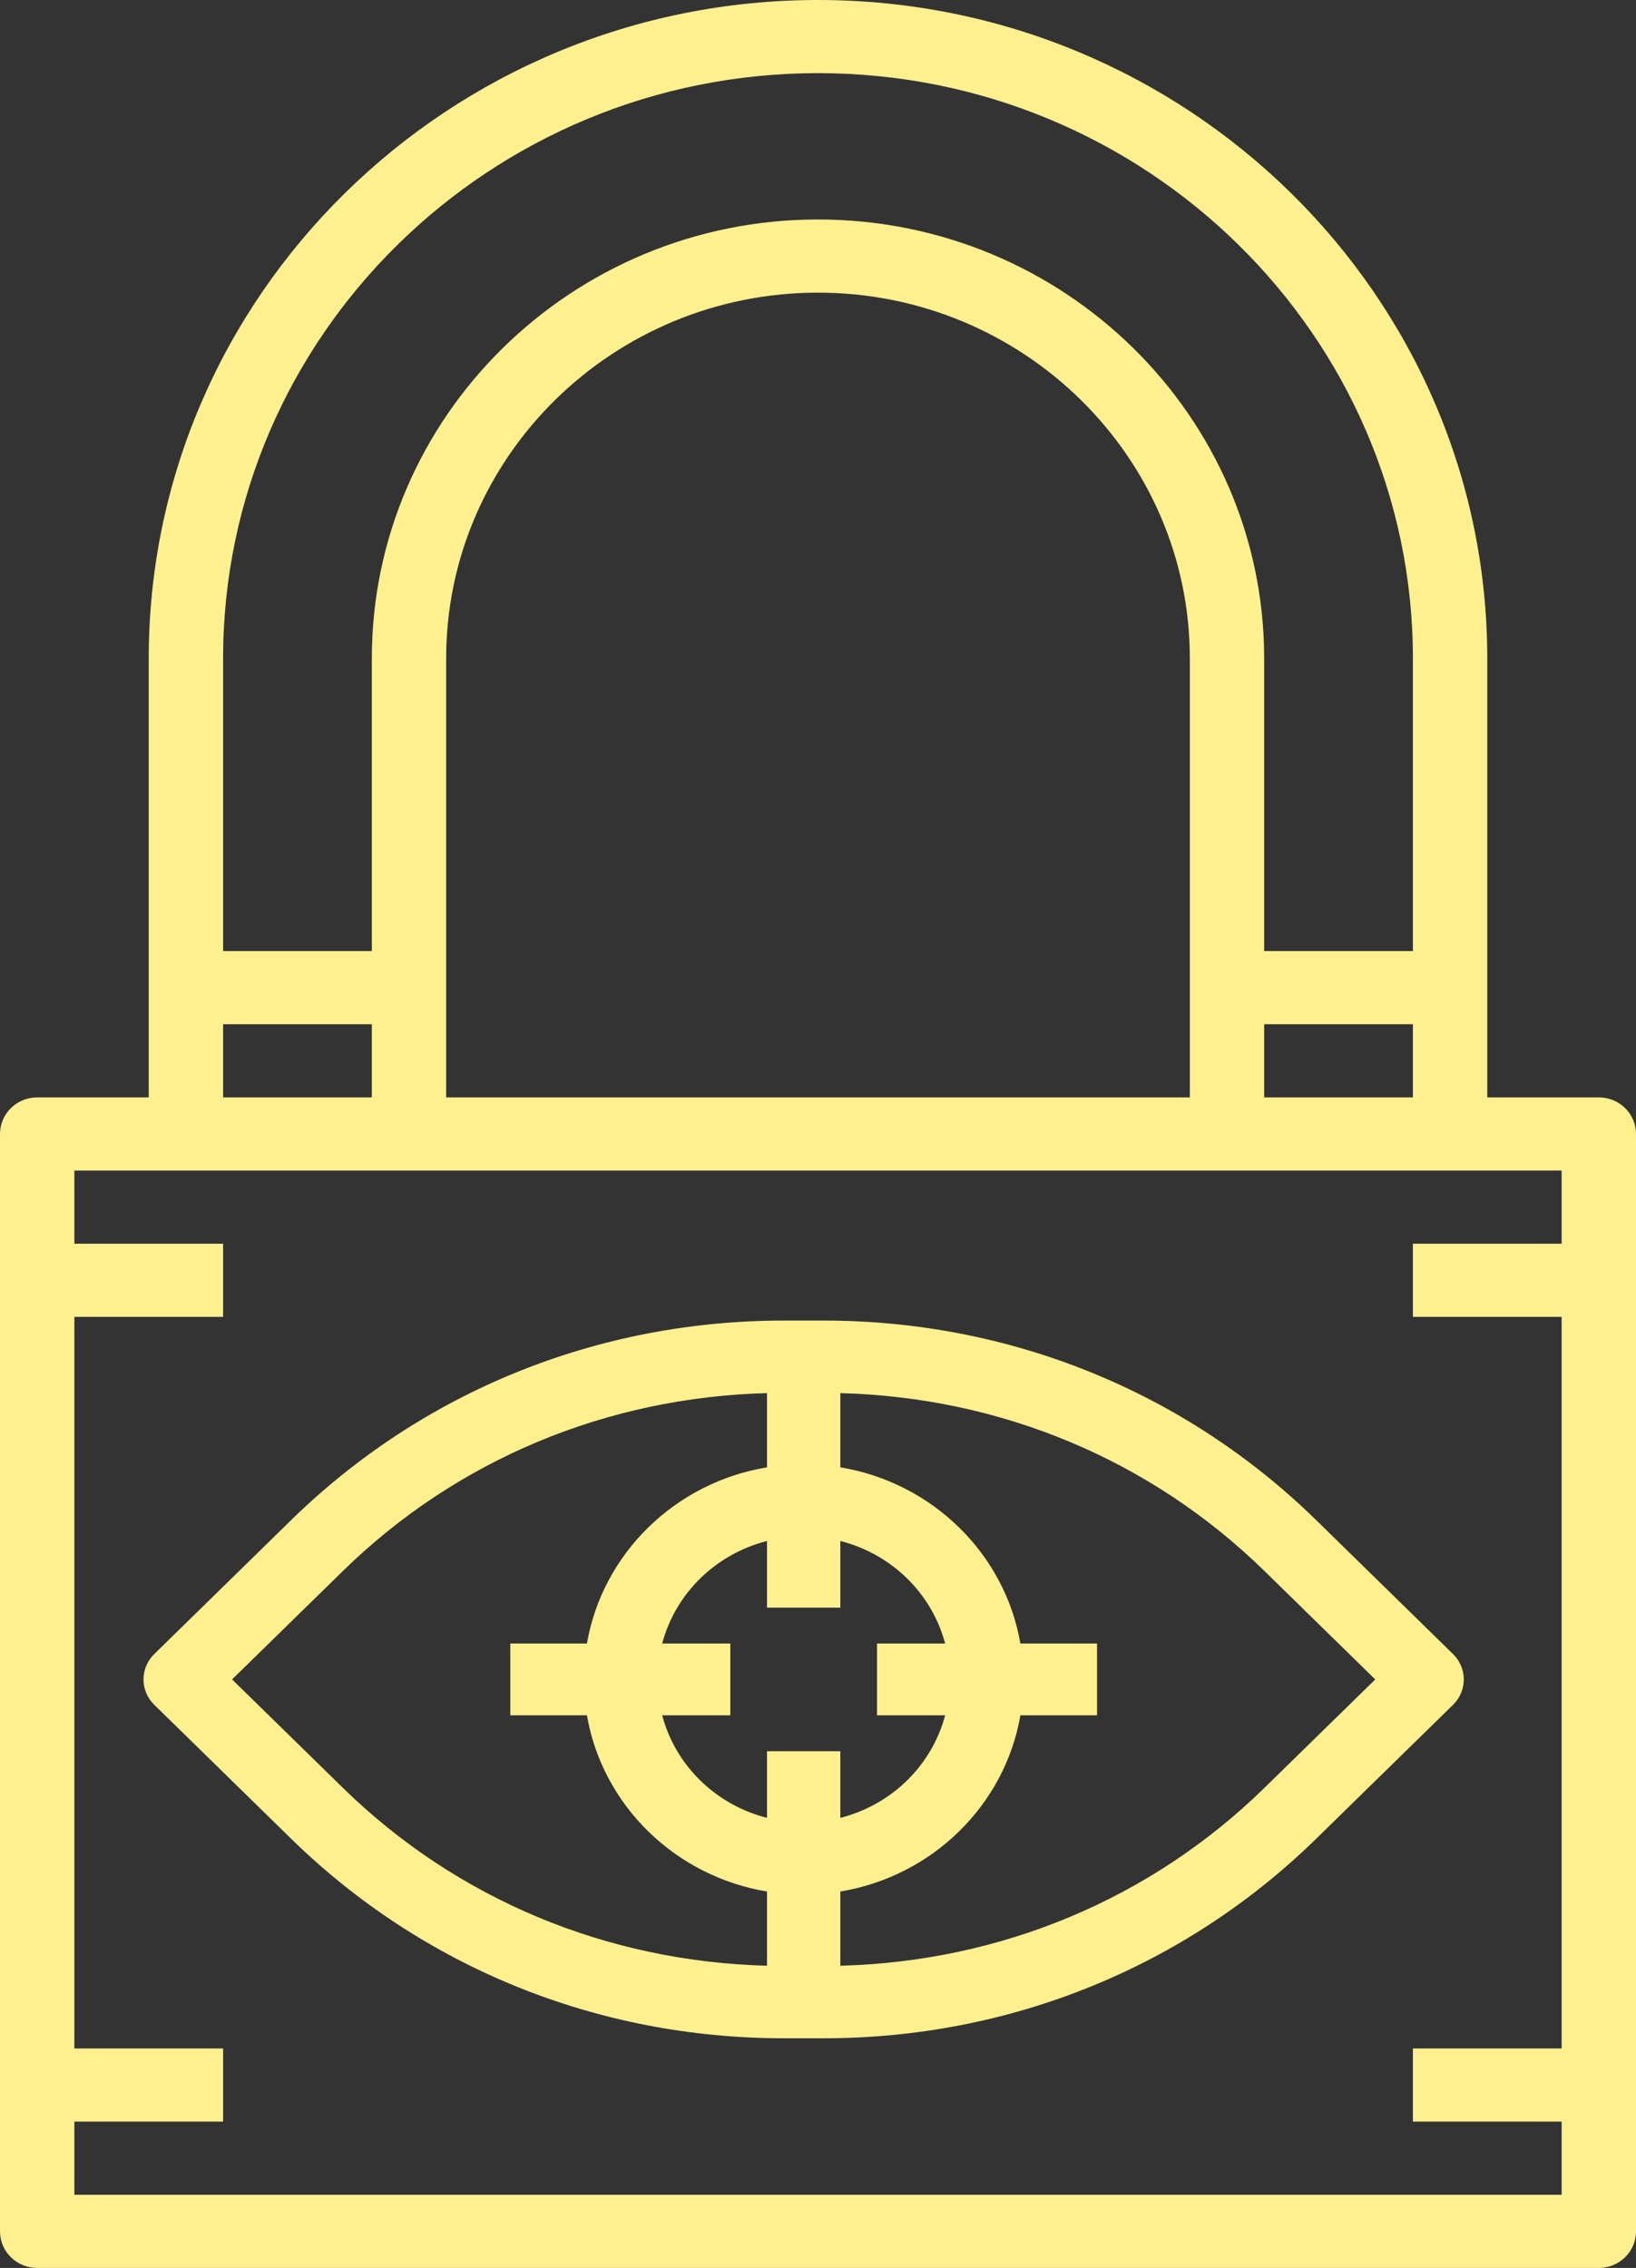
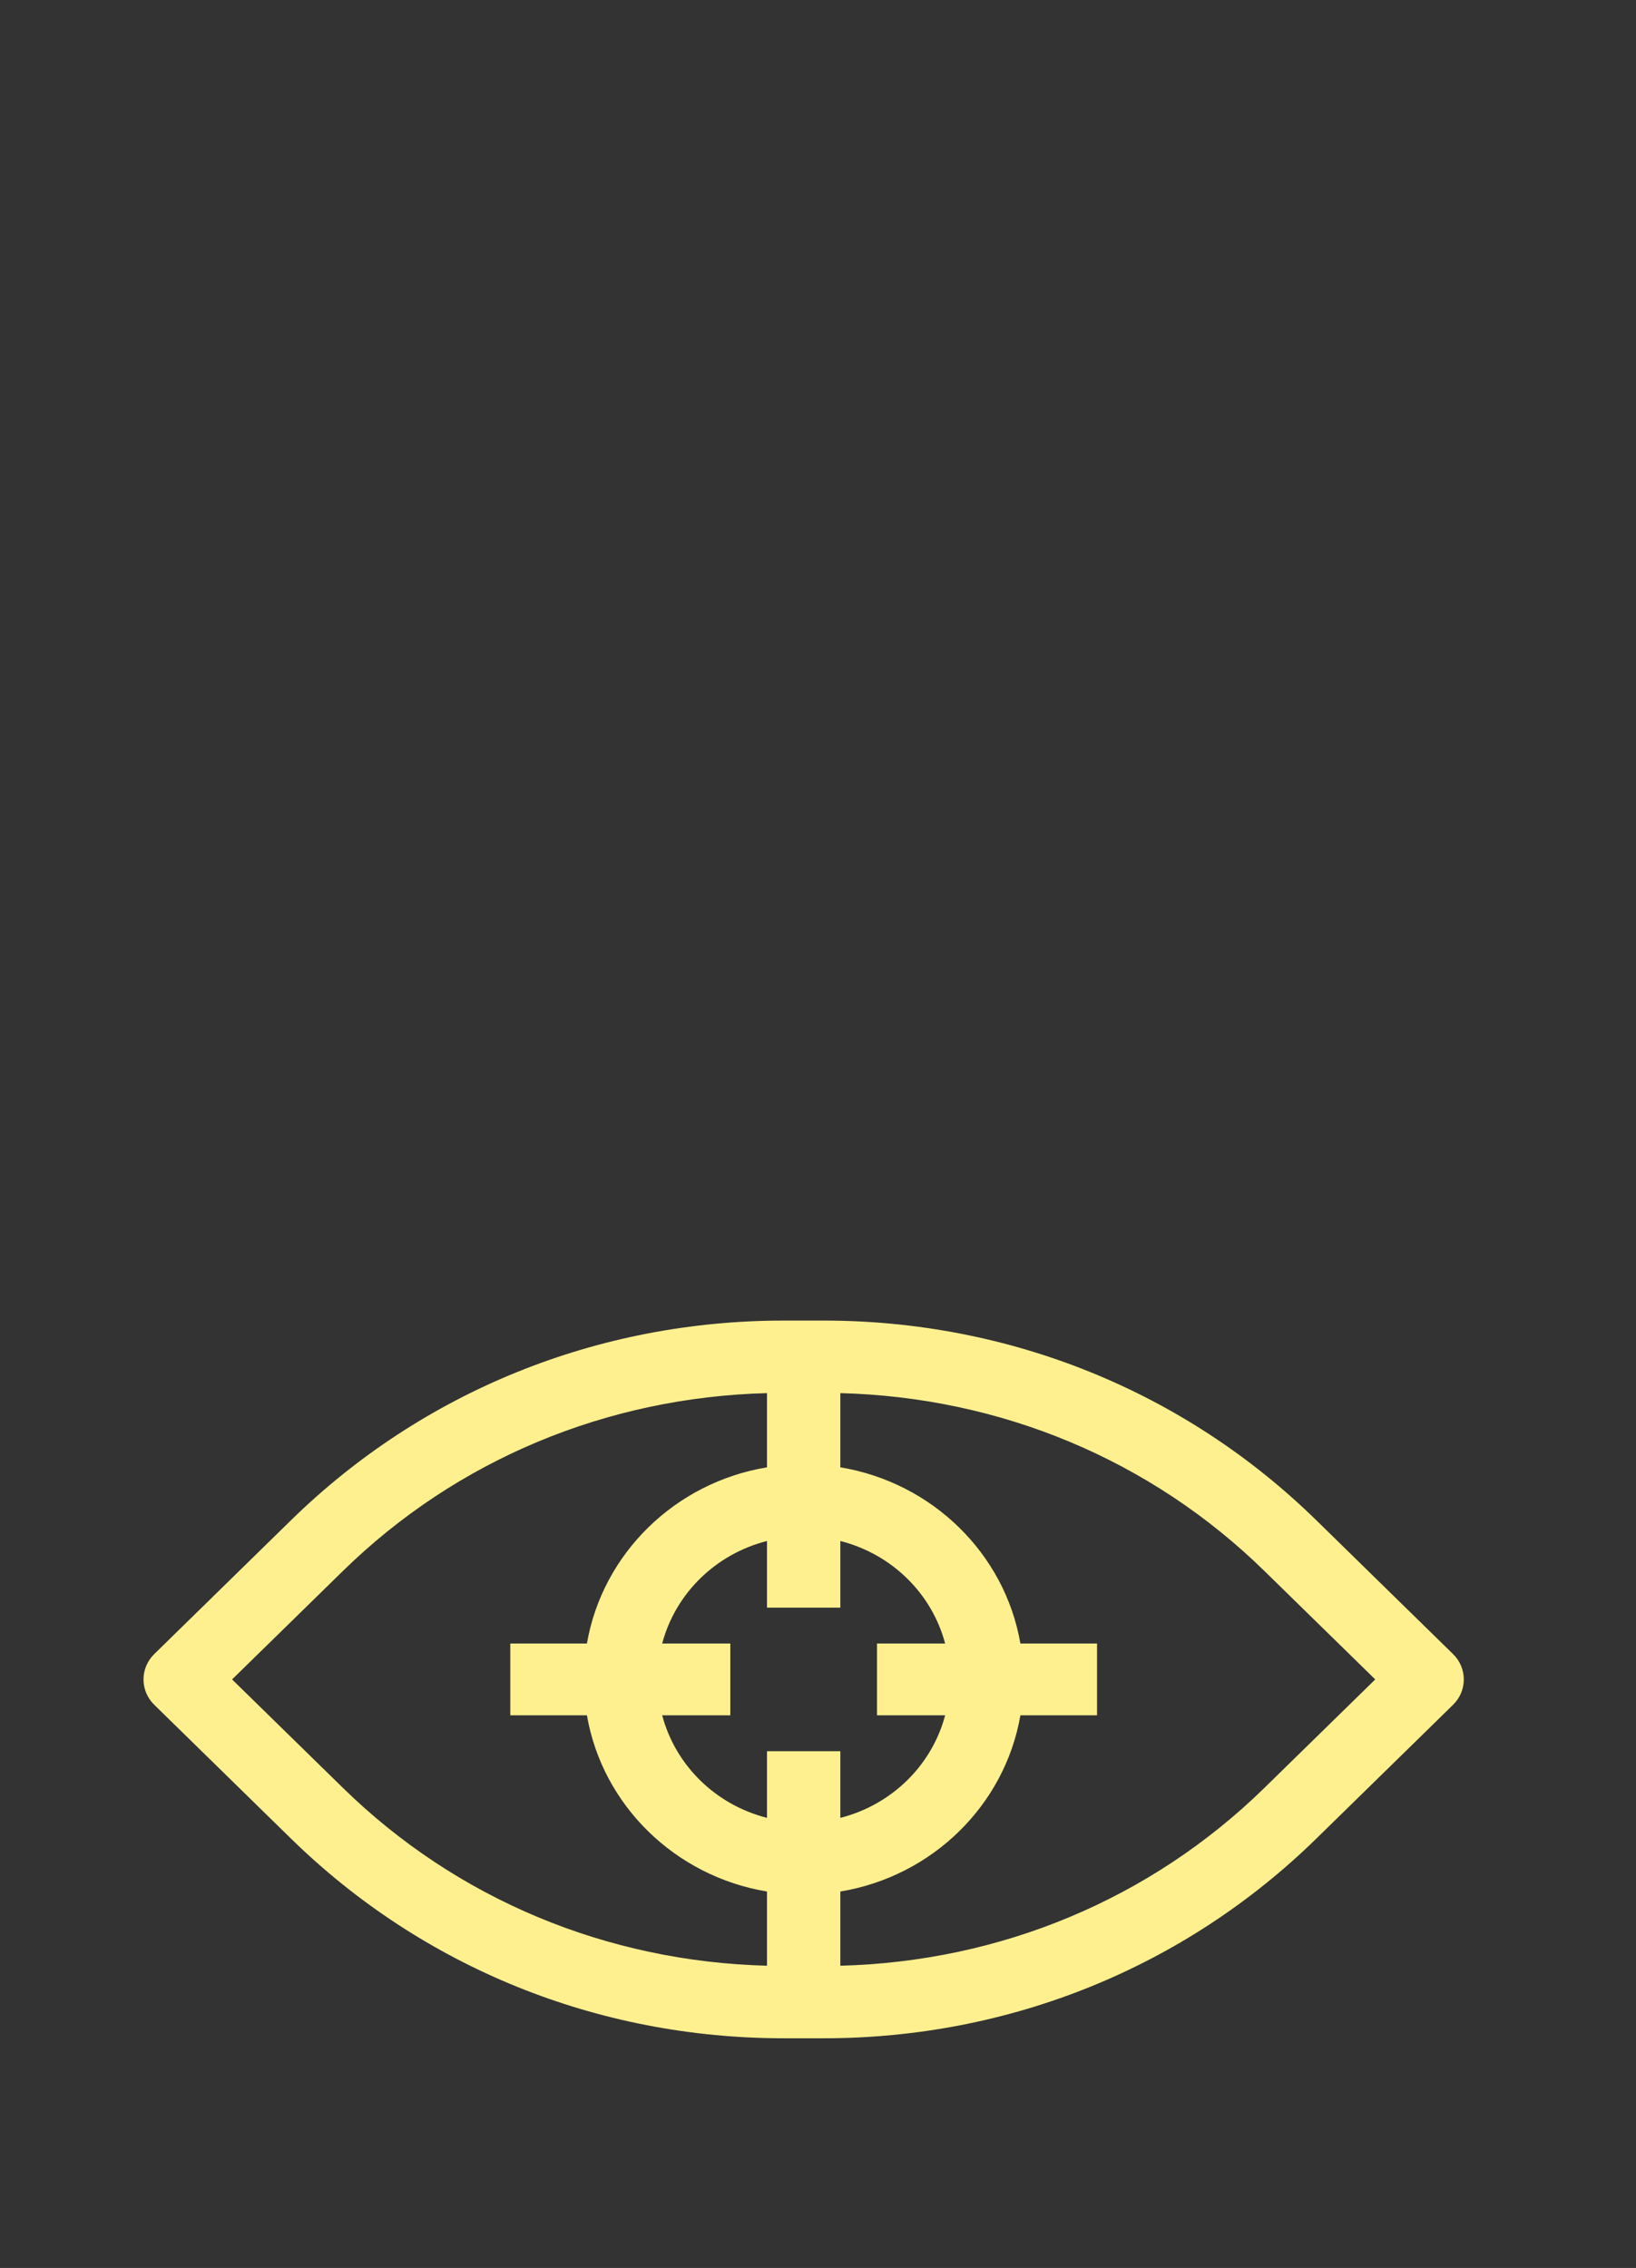
<svg xmlns="http://www.w3.org/2000/svg" width="57px" height="79px" viewBox="0 0 57 79" version="1.1">
  <rect x="0" y="0" width="57" height="79" fill="#333333" stroke="none" />
  <title>VISION</title>
  <desc>Created with Sketch.</desc>
  <g id="About-Us" stroke="none" stroke-width="1" fill="none" fill-rule="evenodd">
    <g id="About-Fazlani-Foods" transform="translate(-25, -968)" fill="#FFF08F" fill-rule="nonzero">
      <g id="VISION" transform="translate(25, 968)">
-         <path d="M55.705,38.226 L51.818,38.226 L51.818,22.935 C51.818,10.289 41.357,0 28.5,0 C15.643,0 5.182,10.289 5.182,22.935 L5.182,38.226 L1.295,38.226 C0.579,38.226 0,38.797 0,39.5 L0,77.726 C0,78.429 0.579,79 1.295,79 L55.705,79 C56.421,79 57,78.429 57,77.726 L57,39.5 C57,38.797 56.421,38.226 55.705,38.226 Z M44.045,38.226 L44.045,35.677 L49.227,35.677 L49.227,38.226 L44.045,38.226 Z M41.455,38.226 L15.545,38.226 L15.545,22.935 C15.545,15.909 21.357,10.194 28.5,10.194 C35.643,10.194 41.455,15.909 41.455,22.935 L41.455,38.226 Z M28.5,2.548 C39.928,2.548 49.227,11.695 49.227,22.935 L49.227,33.129 L44.045,33.129 L44.045,22.935 C44.045,14.504 37.072,7.645 28.5,7.645 C19.928,7.645 12.955,14.504 12.955,22.935 L12.955,33.129 L7.773,33.129 L7.773,22.935 C7.773,11.695 17.072,2.548 28.5,2.548 Z M7.773,35.677 L12.955,35.677 L12.955,38.226 L7.773,38.226 L7.773,35.677 Z M2.591,76.452 L2.591,73.903 L7.773,73.903 L7.773,71.355 L2.591,71.355 L2.591,45.871 L7.773,45.871 L7.773,43.323 L2.591,43.323 L2.591,40.774 L54.409,40.774 L54.409,43.323 L49.227,43.323 L49.227,45.871 L54.409,45.871 L54.409,71.355 L49.227,71.355 L49.227,73.903 L54.409,73.903 L54.409,76.452 L2.591,76.452 Z" id="Shape" />
        <path d="M50.625,57.616 L45.862,52.956 C41.277,48.47 35.18,46 28.696,46 L27.306,46 C20.821,46 14.724,48.47 10.138,52.956 L5.375,57.616 C4.875,58.105 4.875,58.895 5.375,59.384 L10.138,64.044 C14.724,68.53 20.821,71 27.306,71 L28.696,71 C35.18,71 41.277,68.53 45.863,64.044 L50.626,59.384 C51.125,58.895 51.125,58.105 50.625,57.616 Z M32.93,59.75 C32.465,61.499 31.066,62.868 29.278,63.322 L29.278,61 L26.723,61 L26.723,63.322 C24.935,62.868 23.536,61.499 23.071,59.75 L25.445,59.75 L25.445,57.25 L23.071,57.25 C23.536,55.501 24.935,54.132 26.723,53.678 L26.723,56 L29.278,56 L29.278,53.678 C31.066,54.132 32.465,55.501 32.93,57.25 L30.556,57.25 L30.556,59.75 L32.93,59.75 Z M8.086,58.5 L11.946,54.724 C15.911,50.845 21.14,48.672 26.723,48.527 L26.723,51.112 C23.52,51.641 20.991,54.116 20.449,57.25 L17.779,57.25 L17.779,59.75 L20.449,59.75 C20.99,62.884 23.52,65.357 26.723,65.888 L26.723,68.473 C21.14,68.328 15.91,66.155 11.946,62.276 L8.086,58.5 Z M44.055,62.276 C40.09,66.155 34.861,68.328 29.278,68.473 L29.278,65.888 C32.481,65.359 35.01,62.884 35.552,59.75 L38.222,59.75 L38.222,57.25 L35.552,57.25 C35.011,54.116 32.481,51.643 29.278,51.112 L29.278,48.527 C34.861,48.672 40.091,50.845 44.055,54.724 L47.915,58.5 L44.055,62.276 Z" id="Shape" />
      </g>
    </g>
  </g>
</svg>